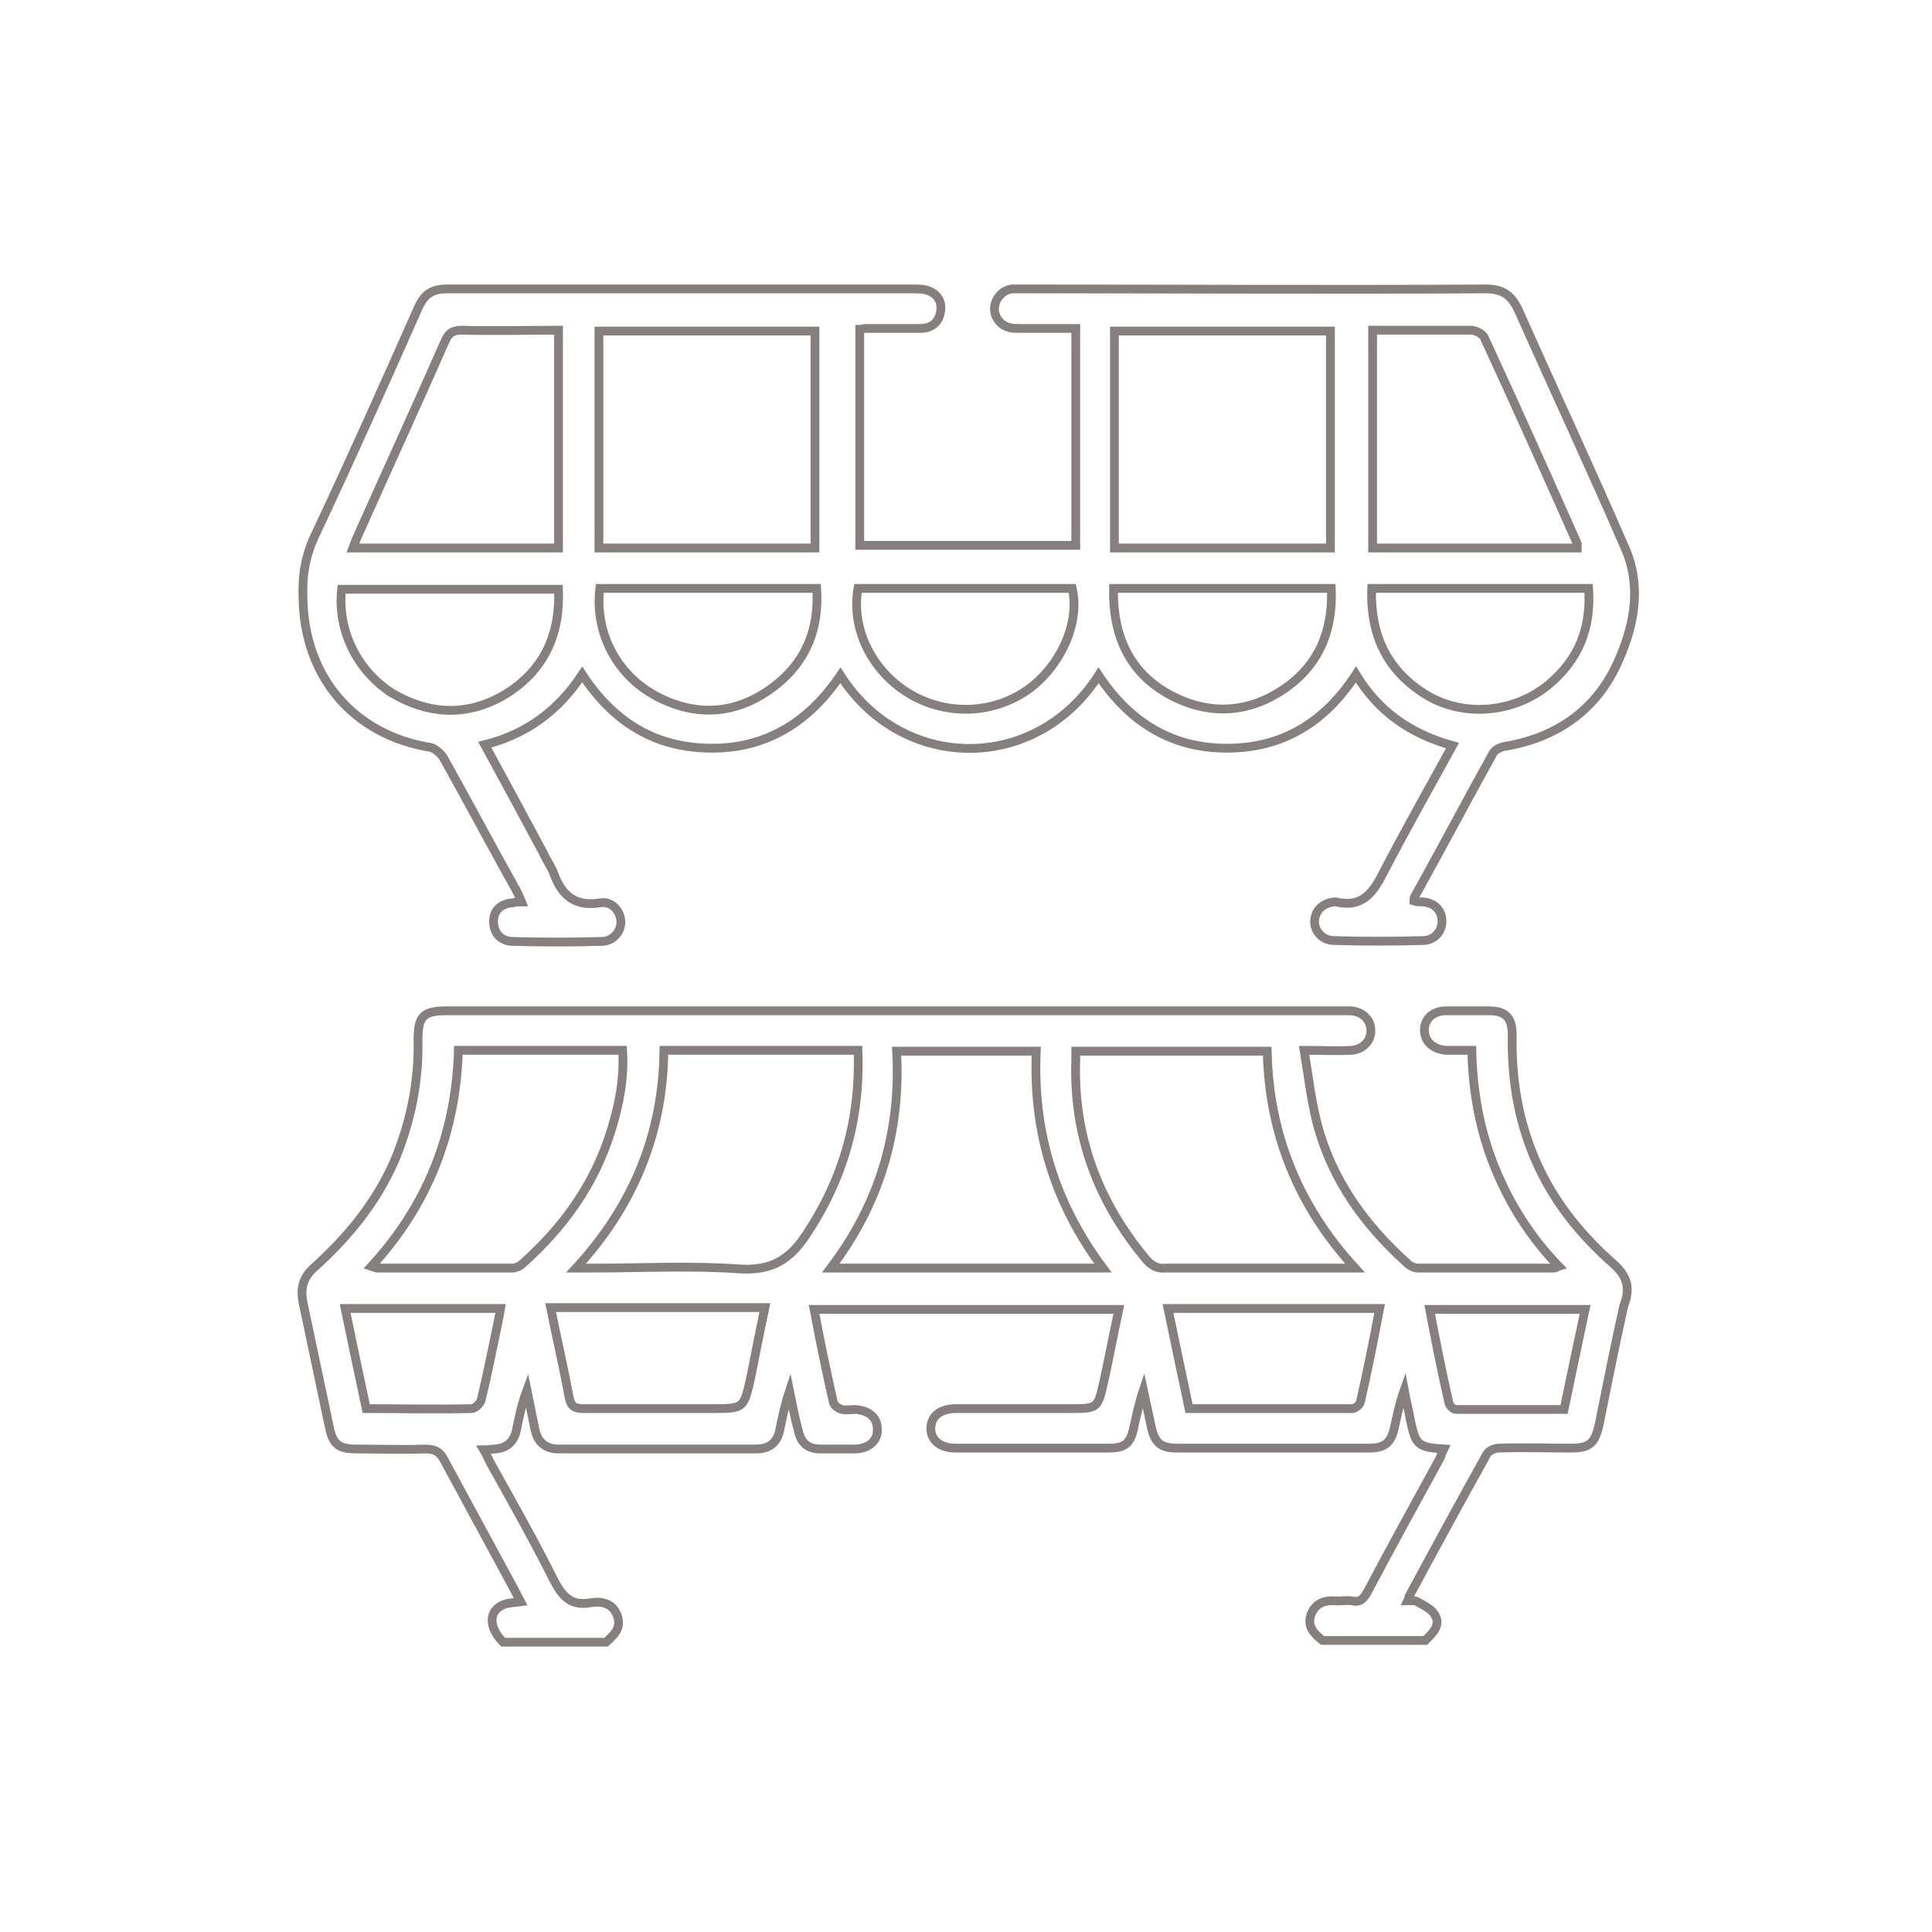
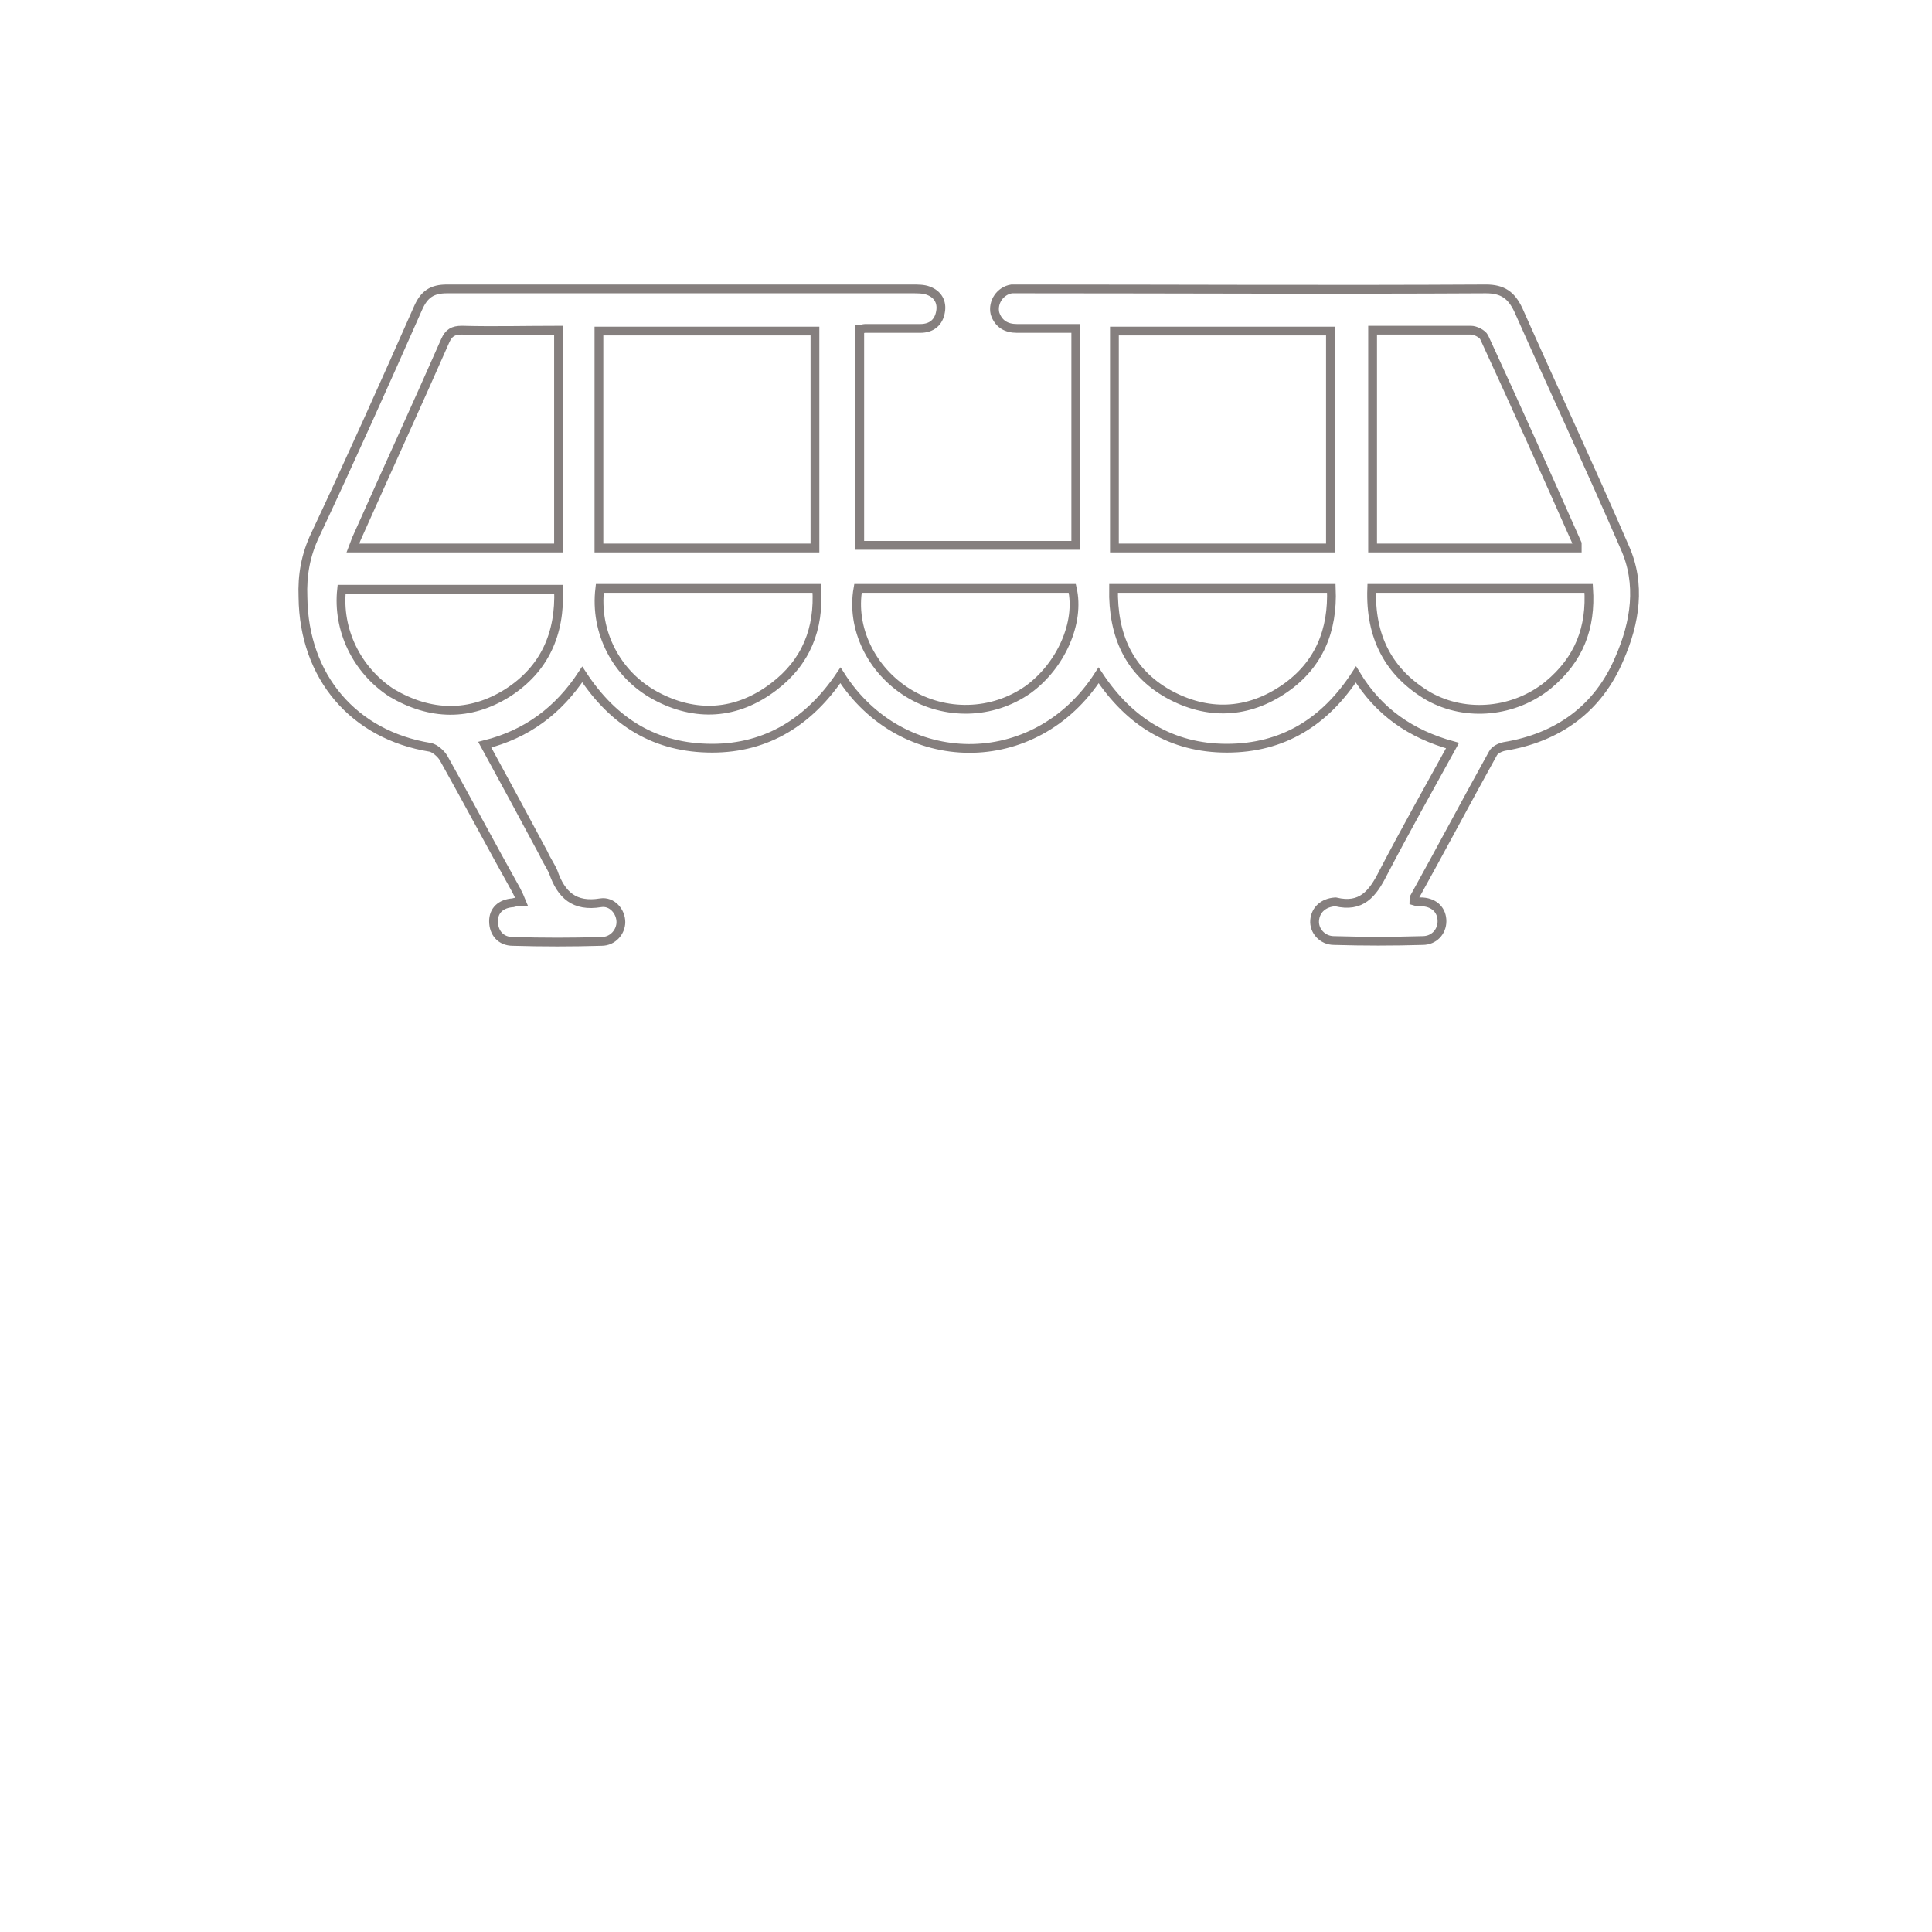
<svg xmlns="http://www.w3.org/2000/svg" version="1.1" id="Capa_1" x="0px" y="0px" viewBox="0 0 220 220" style="enable-background:new 0 0 220 220;" xml:space="preserve">
  <style type="text/css">
	.st0{fill:none;stroke:#857F7E;stroke-miterlimit:10;}
</style>
  <g>
-     <path class="st0" d="M183.7,143.9c-3.5-3.1-6.4-6.6-8.4-10.8c-2.3-4.8-3.2-9.9-3.1-15.2c0-2-0.7-2.8-2.7-2.8c-1.6,0-3.2,0-4.8,0   c-1.5,0-2.5,0.9-2.5,2.2c0,1.3,1,2.2,2.5,2.3c0.9,0,1.9,0,2.9,0c0.1,4.7,0.9,9.1,2.6,13.3c1.7,4.2,4.1,8,7.3,11.3   c-0.3,0.1-0.4,0.2-0.5,0.2c-5.2,0-10.3,0-15.5,0c-0.4,0-0.9-0.2-1.2-0.5c-4.9-4.4-8.6-9.5-10.3-15.9c-0.7-2.7-1-5.4-1.5-8.4   c2.1,0,3.8,0.1,5.4,0c1.4-0.1,2.3-1.2,2.2-2.4c-0.1-1.2-1-2-2.3-2.1c-0.3,0-0.6,0-0.9,0c-34,0-68,0-102,0c-2.7,0-3.3,0.6-3.3,3.3   c0.1,4.7-0.8,9.2-2.6,13.6c-2.1,4.9-5.4,8.9-9.3,12.4c-1.2,1.1-1.5,2.3-1.2,3.9c1,4.7,2,9.5,3,14.2c0.4,2,1.1,2.5,3.1,2.5   c2.6,0,5.2,0.1,7.8,0c1.1,0,1.7,0.3,2.2,1.3c2.6,4.8,5.2,9.6,7.8,14.4c0.3,0.6,0.6,1.1,0.9,1.7c-0.7,0.1-1.4,0.1-1.9,0.3   c-1.8,0.7-1.8,2.6-0.1,4.3c3.9,0,7.8,0,11.7,0c0.9-0.8,1.8-1.6,1.3-3c-0.5-1.4-1.7-1.7-3-1.5c-2.2,0.4-3.2-0.6-4.2-2.5   c-2.3-4.6-4.8-9-7.3-13.5c-0.2-0.4-0.4-0.9-0.7-1.4c0.5,0,0.9-0.1,1.3-0.1c1.3-0.1,2.1-0.8,2.4-2.1c0.3-1.5,0.6-3,1.2-4.6   c0.3,1.5,0.6,2.9,0.9,4.4c0.3,1.5,1.2,2.3,2.7,2.3c7.5,0,15,0,22.5,0c1.5,0,2.4-0.7,2.7-2.2c0.3-1.5,0.6-2.9,1.1-4.4   c0.3,1.5,0.6,3,1,4.5c0.3,1.4,1.1,2.1,2.5,2.1c1.4,0,2.7,0,4.1,0c1.5-0.1,2.5-1,2.4-2.3c0-1.3-1-2.1-2.5-2.2c-0.5,0-1,0.1-1.5,0   c-0.4-0.1-0.9-0.4-1-0.8c-0.8-3.5-1.5-6.9-2.2-10.6c11.6,0,23,0,34.7,0c-0.6,2.8-1.1,5.5-1.7,8.2c-0.7,3.1-0.7,3.1-3.9,3.1   c-4.3,0-8.6,0-12.9,0c-1.8,0-2.8,0.8-2.9,2.1c-0.1,1.4,1,2.4,2.8,2.4c5.8,0,11.6,0,17.4,0c1.9,0,2.5-0.5,2.9-2.3   c0.3-1.4,0.6-2.8,1.1-4.3c0.3,1.4,0.6,2.8,0.9,4.2c0.4,1.8,1.1,2.4,2.9,2.4c7.3,0,14.6,0,21.9,0c1.8,0,2.5-0.6,2.9-2.4   c0.3-1.4,0.6-2.8,1.1-4.2c0.2,1.1,0.5,2.2,0.7,3.4c0.6,2.8,0.8,3.1,3.8,3.3c-0.2,0.4-0.3,0.7-0.4,1c-2.8,5.1-5.6,10.2-8.3,15.3   c-0.4,0.7-0.8,1.2-1.7,1c-0.5-0.1-1.1,0-1.7,0c-1.3-0.1-2.4,0.1-3,1.5c-0.5,1.4,0.3,2.2,1.3,3c3.9,0,7.8,0,11.7,0   c0.8-0.8,1.8-1.7,1.1-2.9c-0.4-0.7-1.3-1.1-2-1.5c-0.3-0.2-0.7-0.1-1.1-0.1c0.1-0.2,0.1-0.4,0.2-0.6c2.9-5.4,5.8-10.7,8.8-16.1   c0.2-0.4,0.9-0.7,1.4-0.7c2.7-0.1,5.4,0,8.1,0c2.2,0,2.8-0.5,3.3-2.7c0.9-4.5,1.8-9,2.8-13.5C185.7,146.7,185.3,145.3,183.7,143.9z    M56.7,150.6c-0.6,2.9-1.2,5.9-1.9,8.8c-0.1,0.4-0.7,1-1.1,1c-4,0.1-7.9,0-12,0c-0.8-3.8-1.6-7.5-2.4-11.4c6,0,11.7,0,17.7,0   C56.9,149.6,56.8,150.1,56.7,150.6z M59.5,143.9c-0.3,0.3-0.8,0.5-1.2,0.5c-5.1,0-10.2,0-15.3,0c-0.2,0-0.4-0.1-0.7-0.2   c6.4-7,9.6-15.1,9.9-24.6c6.3,0,12.4,0,18.7,0c0.2,3.2-0.4,6.2-1.3,9.1C67.7,134.9,64.1,139.8,59.5,143.9z M85.5,156.8   c-0.8,3.6-0.8,3.6-4.4,3.6c-4.9,0-9.8,0-14.7,0c-1,0-1.4-0.3-1.6-1.3c-0.6-3.3-1.4-6.7-2.1-10.2c8.2,0,16.2,0,24.4,0   C86.5,151.7,86,154.3,85.5,156.8z M91.8,140.6c-1.9,2.9-4,4.1-7.5,3.9c-5.6-0.4-11.2-0.1-16.8-0.1c-0.5,0-1.1,0-1.9,0   c6.6-7.2,9.9-15.4,10-24.8c7.4,0,14.7,0,22.1,0C98,127.4,96,134.3,91.8,140.6z M94.6,144.4c5.6-7.4,8-15.6,7.5-24.7   c5.3,0,10.5,0,15.9,0c-0.4,9,2,17.2,7.6,24.7C115.2,144.4,105,144.4,94.6,144.4z M130.5,143.4c-5.5-6.6-8.3-14.1-8-22.7   c0-0.3,0-0.6,0-1c7.2,0,14.4,0,21.8,0c0.2,9.4,3.5,17.6,10,24.7c-0.8,0-1.3,0-1.8,0c-6.6,0-13.2,0-19.8,0   C131.8,144.5,131.1,144.1,130.5,143.4z M154.9,159.7c-0.1,0.3-0.6,0.7-0.9,0.7c-6.1,0-12.3,0-18.6,0c-0.8-3.8-1.6-7.5-2.4-11.4   c8.1,0,16,0,24.1,0C156.4,152.7,155.7,156.2,154.9,159.7z M178.1,160.5c-4.2,0-8.3,0-12.3,0c-0.3,0-0.7-0.4-0.8-0.7   c-0.8-3.5-1.5-7-2.2-10.7c6,0,11.7,0,17.7,0C179.7,152.9,178.9,156.6,178.1,160.5z" />
    <path class="st0" d="M49,85.1c0.5,0.1,1.2,0.7,1.5,1.2c2.8,5,5.5,10.1,8.3,15.1c0.2,0.4,0.4,0.8,0.6,1.3c-0.4,0-0.7,0-1,0.1   c-1.4,0.1-2.2,0.9-2.2,2.1c0,1.3,0.8,2.3,2.2,2.3c3.4,0.1,6.7,0.1,10.1,0c1.3,0,2.2-1.1,2.2-2.2c0-1.2-1-2.4-2.3-2.2   c-3,0.5-4.5-0.9-5.4-3.5c-0.3-0.7-0.8-1.4-1.1-2.1c-2.2-4.1-4.4-8.2-6.7-12.4c4.8-1.2,8.4-3.9,11.1-8c3.6,5.5,8.4,8.4,14.8,8.4   c6.3,0,11.1-3.1,14.6-8.3c7,11,22.2,11.2,29.4,0c3.5,5.3,8.3,8.3,14.6,8.3c6.4,0,11.2-3,14.7-8.4c2.6,4.3,6.3,6.8,11,8.1   c-2.7,4.9-5.4,9.7-7.9,14.5c-1.2,2.4-2.5,4-5.4,3.3c0,0-0.1,0-0.1,0c-1.3,0.1-2.2,0.9-2.3,2.1c-0.1,1.2,0.9,2.3,2.2,2.3   c3.4,0.1,6.7,0.1,10.1,0c1.3,0,2.2-1,2.2-2.2c0-1.2-0.8-2.1-2.2-2.2c-0.3,0-0.7,0-1-0.1c0-0.2,0-0.4,0.1-0.5   c3-5.4,5.9-10.9,8.9-16.3c0.2-0.4,0.8-0.7,1.3-0.8c6.1-1,10.7-4.3,13.1-10c1.8-4.1,2.5-8.5,0.6-12.7c-3.9-9-8.1-18-12.1-27   c-0.8-1.7-1.8-2.4-3.7-2.4c-17.6,0.1-35.2,0-52.7,0c-0.5,0-0.9,0-1.3,0c-1.3,0.2-2.2,1.5-1.9,2.8c0.4,1.2,1.3,1.7,2.5,1.7   c2.2,0,4.5,0,6.7,0c0,8.4,0,16.5,0,24.7c-8.2,0-16.4,0-24.6,0c0-8.3,0-16.4,0-24.6c0.3,0,0.4-0.1,0.6-0.1c2.1,0,4.2,0,6.3,0   c1.3,0,2.1-0.7,2.3-1.9c0.2-1.1-0.3-2-1.4-2.4c-0.5-0.2-1.2-0.2-1.8-0.2c-17.7,0-35.4,0-53,0c-1.7,0-2.6,0.6-3.3,2.2   c-3.8,8.6-7.7,17.3-11.7,25.8c-1.1,2.3-1.5,4.6-1.4,7.1C34.6,77.1,40.3,83.7,49,85.1z M156.3,37.6c0.7,0,1.5,0,2.3,0   c3,0,5.9,0,8.9,0c0.5,0,1.3,0.4,1.5,0.8c3.6,7.8,7.1,15.6,10.6,23.5c0,0.1,0,0.2,0,0.5c-7.8,0-15.5,0-23.3,0   C156.3,54.1,156.3,46,156.3,37.6z M156.2,67c8.3,0,16.4,0,24.7,0c0.3,4.5-1.1,8.1-4.6,11c-3.8,3.1-9.3,3.7-13.6,1.3   C158.1,76.6,156,72.5,156.2,67z M126.9,37.7c8.2,0,16.4,0,24.6,0c0,8.2,0,16.3,0,24.7c-8.2,0-16.4,0-24.6,0   C126.9,54.1,126.9,46,126.9,37.7z M126.8,67c8.3,0,16.5,0,24.8,0c0.2,4.8-1.4,8.7-5.3,11.4c-4.2,2.9-8.8,3.1-13.3,0.6   C128.6,76.5,126.7,72.4,126.8,67z M97.7,67c8.1,0,16.3,0,24.4,0c0.9,3.9-1.3,8.8-5,11.5c-4.1,2.9-9.5,3-13.7,0.4   C99.2,76.3,96.9,71.5,97.7,67z M68.2,37.7c8.2,0,16.3,0,24.6,0c0,8.1,0,16.3,0,24.7c-8.3,0-16.4,0-24.6,0   C68.2,54.1,68.2,46,68.2,37.7z M68.3,67c8.2,0,16.4,0,24.7,0c0.3,4.6-1.2,8.4-4.9,11.2c-4.2,3.2-8.9,3.5-13.5,1   C70.2,76.8,67.7,72,68.3,67z M40.7,61.1c3.3-7.4,6.7-14.8,10-22.3c0.4-0.9,0.9-1.2,1.9-1.2c3.6,0.1,7.3,0,11,0c0,8.3,0,16.5,0,24.8   c-7.8,0-15.5,0-23.4,0C40.4,61.9,40.5,61.5,40.7,61.1z M38.9,67.1c8.2,0,16.3,0,24.7,0c0.2,5.1-1.6,9.1-5.8,11.8   c-4.3,2.7-8.8,2.6-13.2,0C40.6,76.3,38.4,71.7,38.9,67.1z" />
  </g>
  <g>
</g>
  <g>
</g>
  <g>
</g>
  <g>
</g>
  <g>
</g>
  <g>
</g>
</svg>